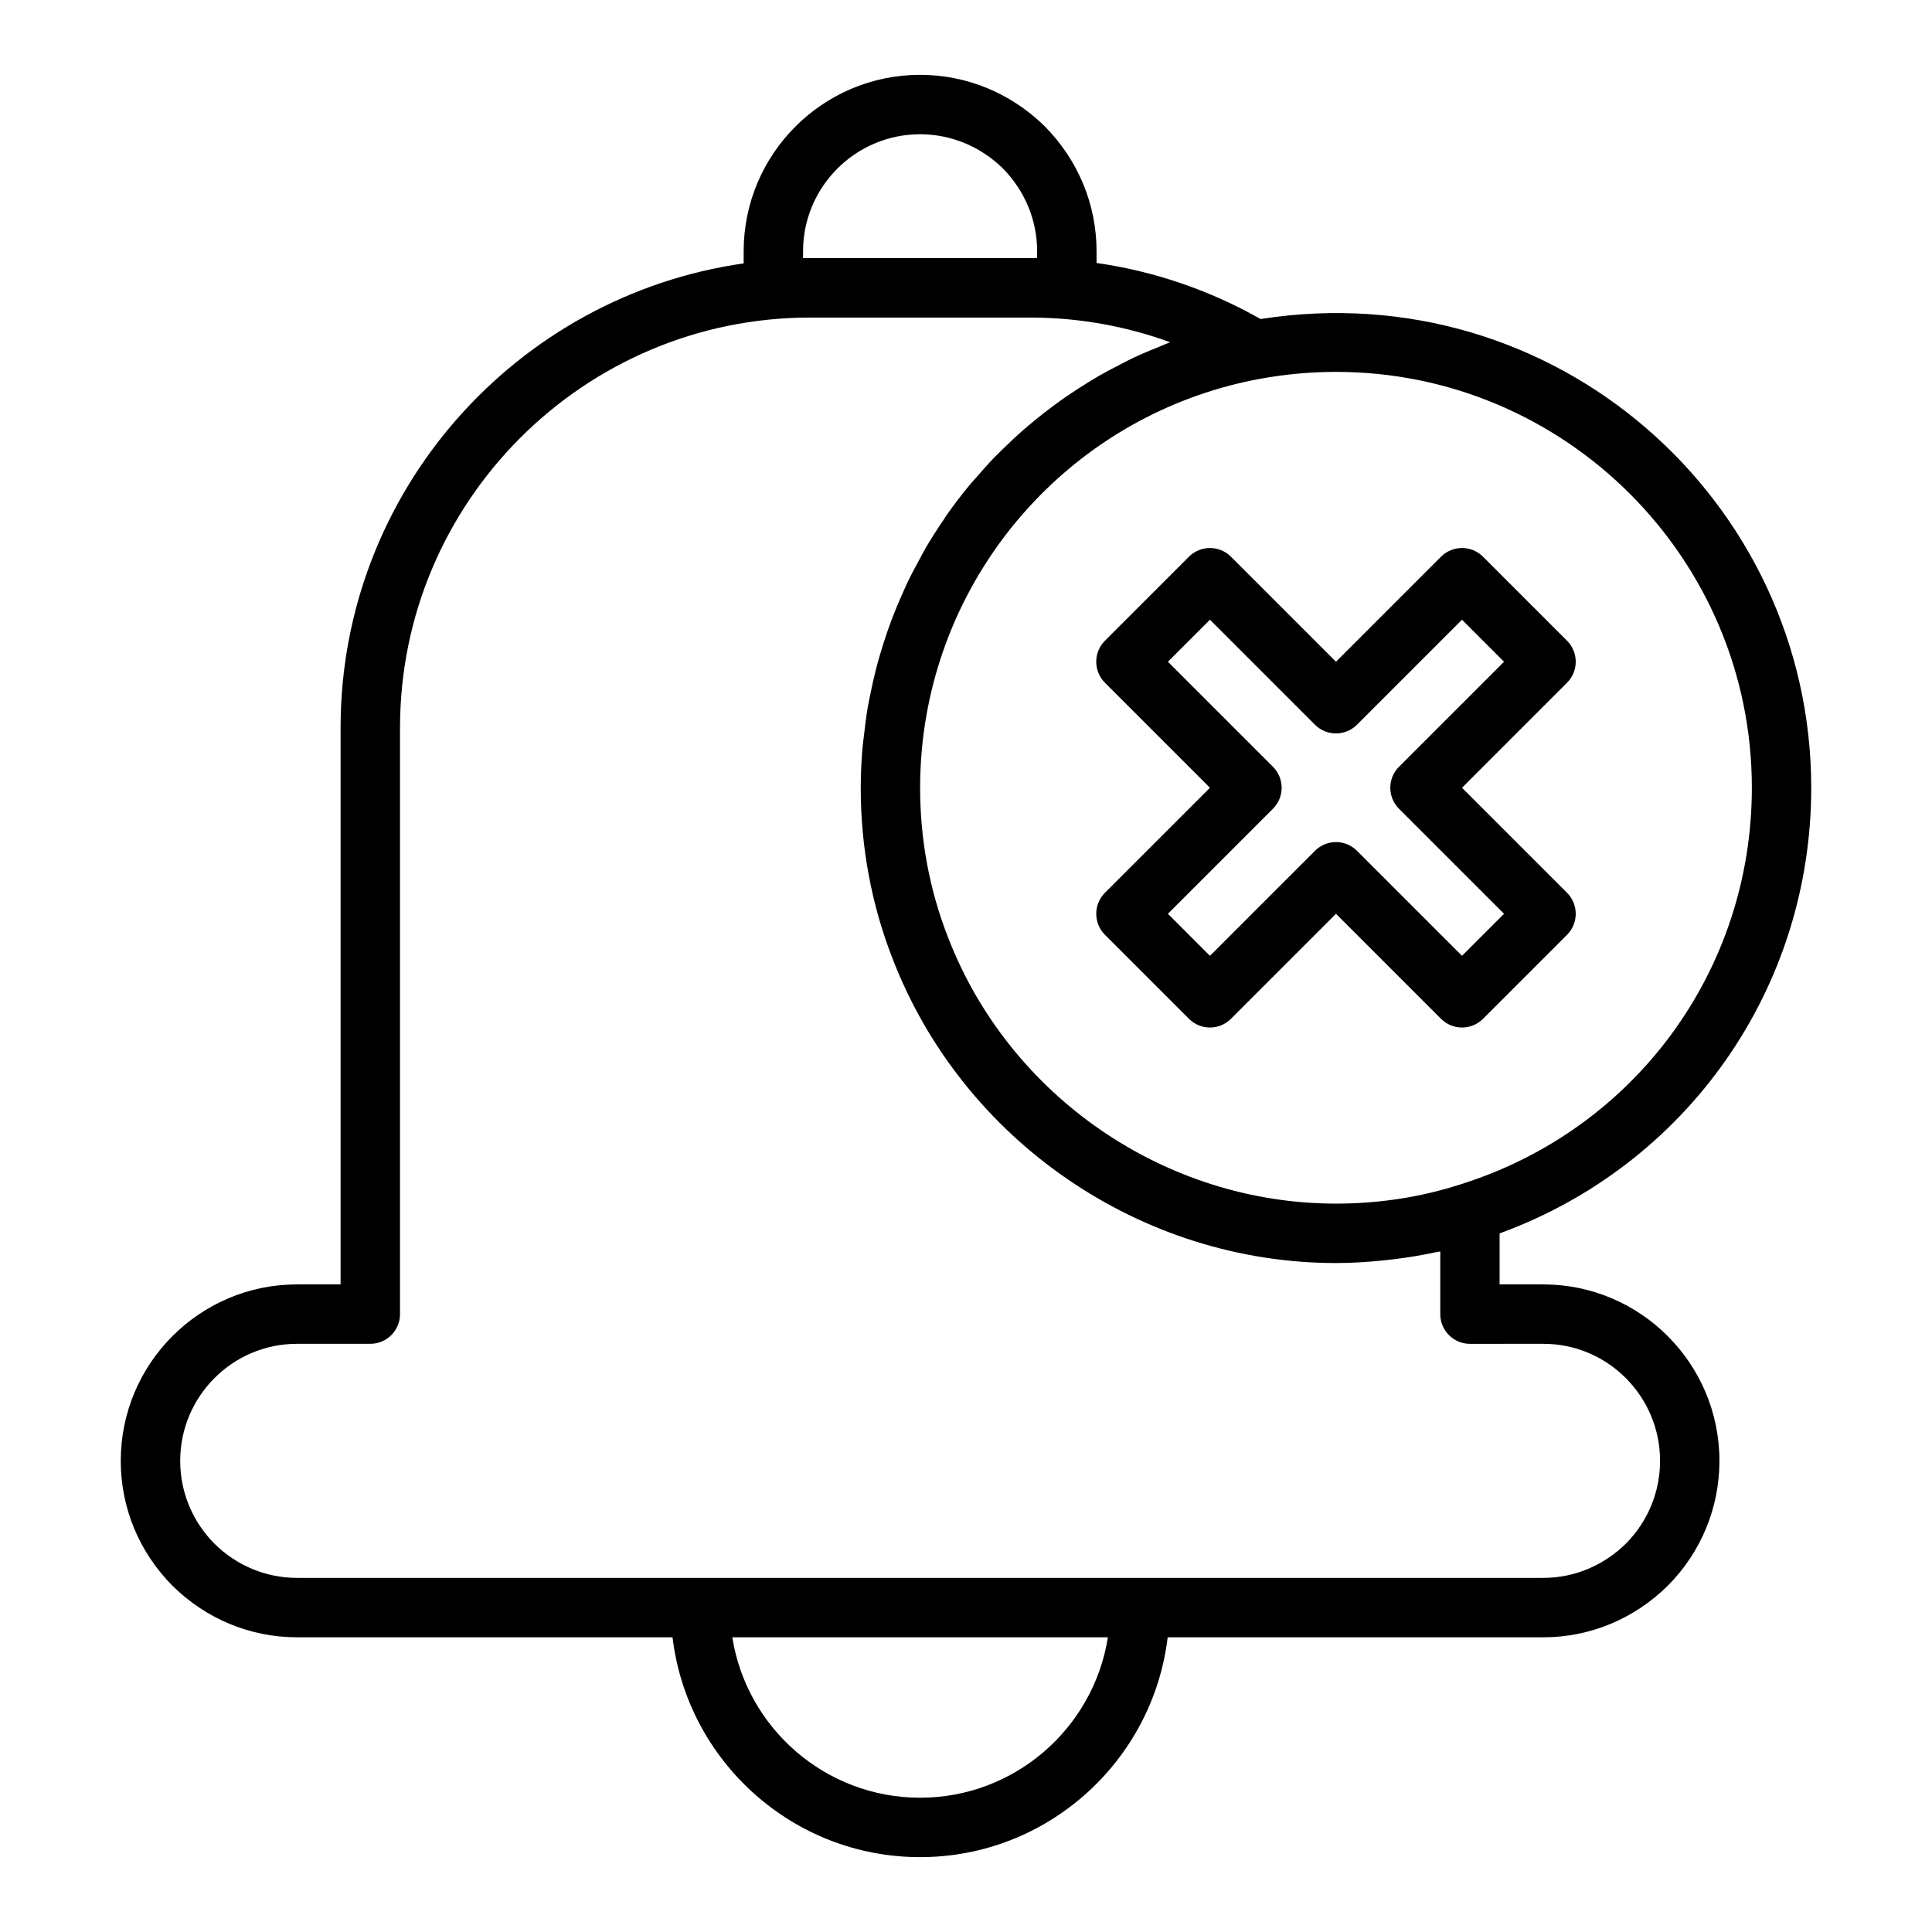
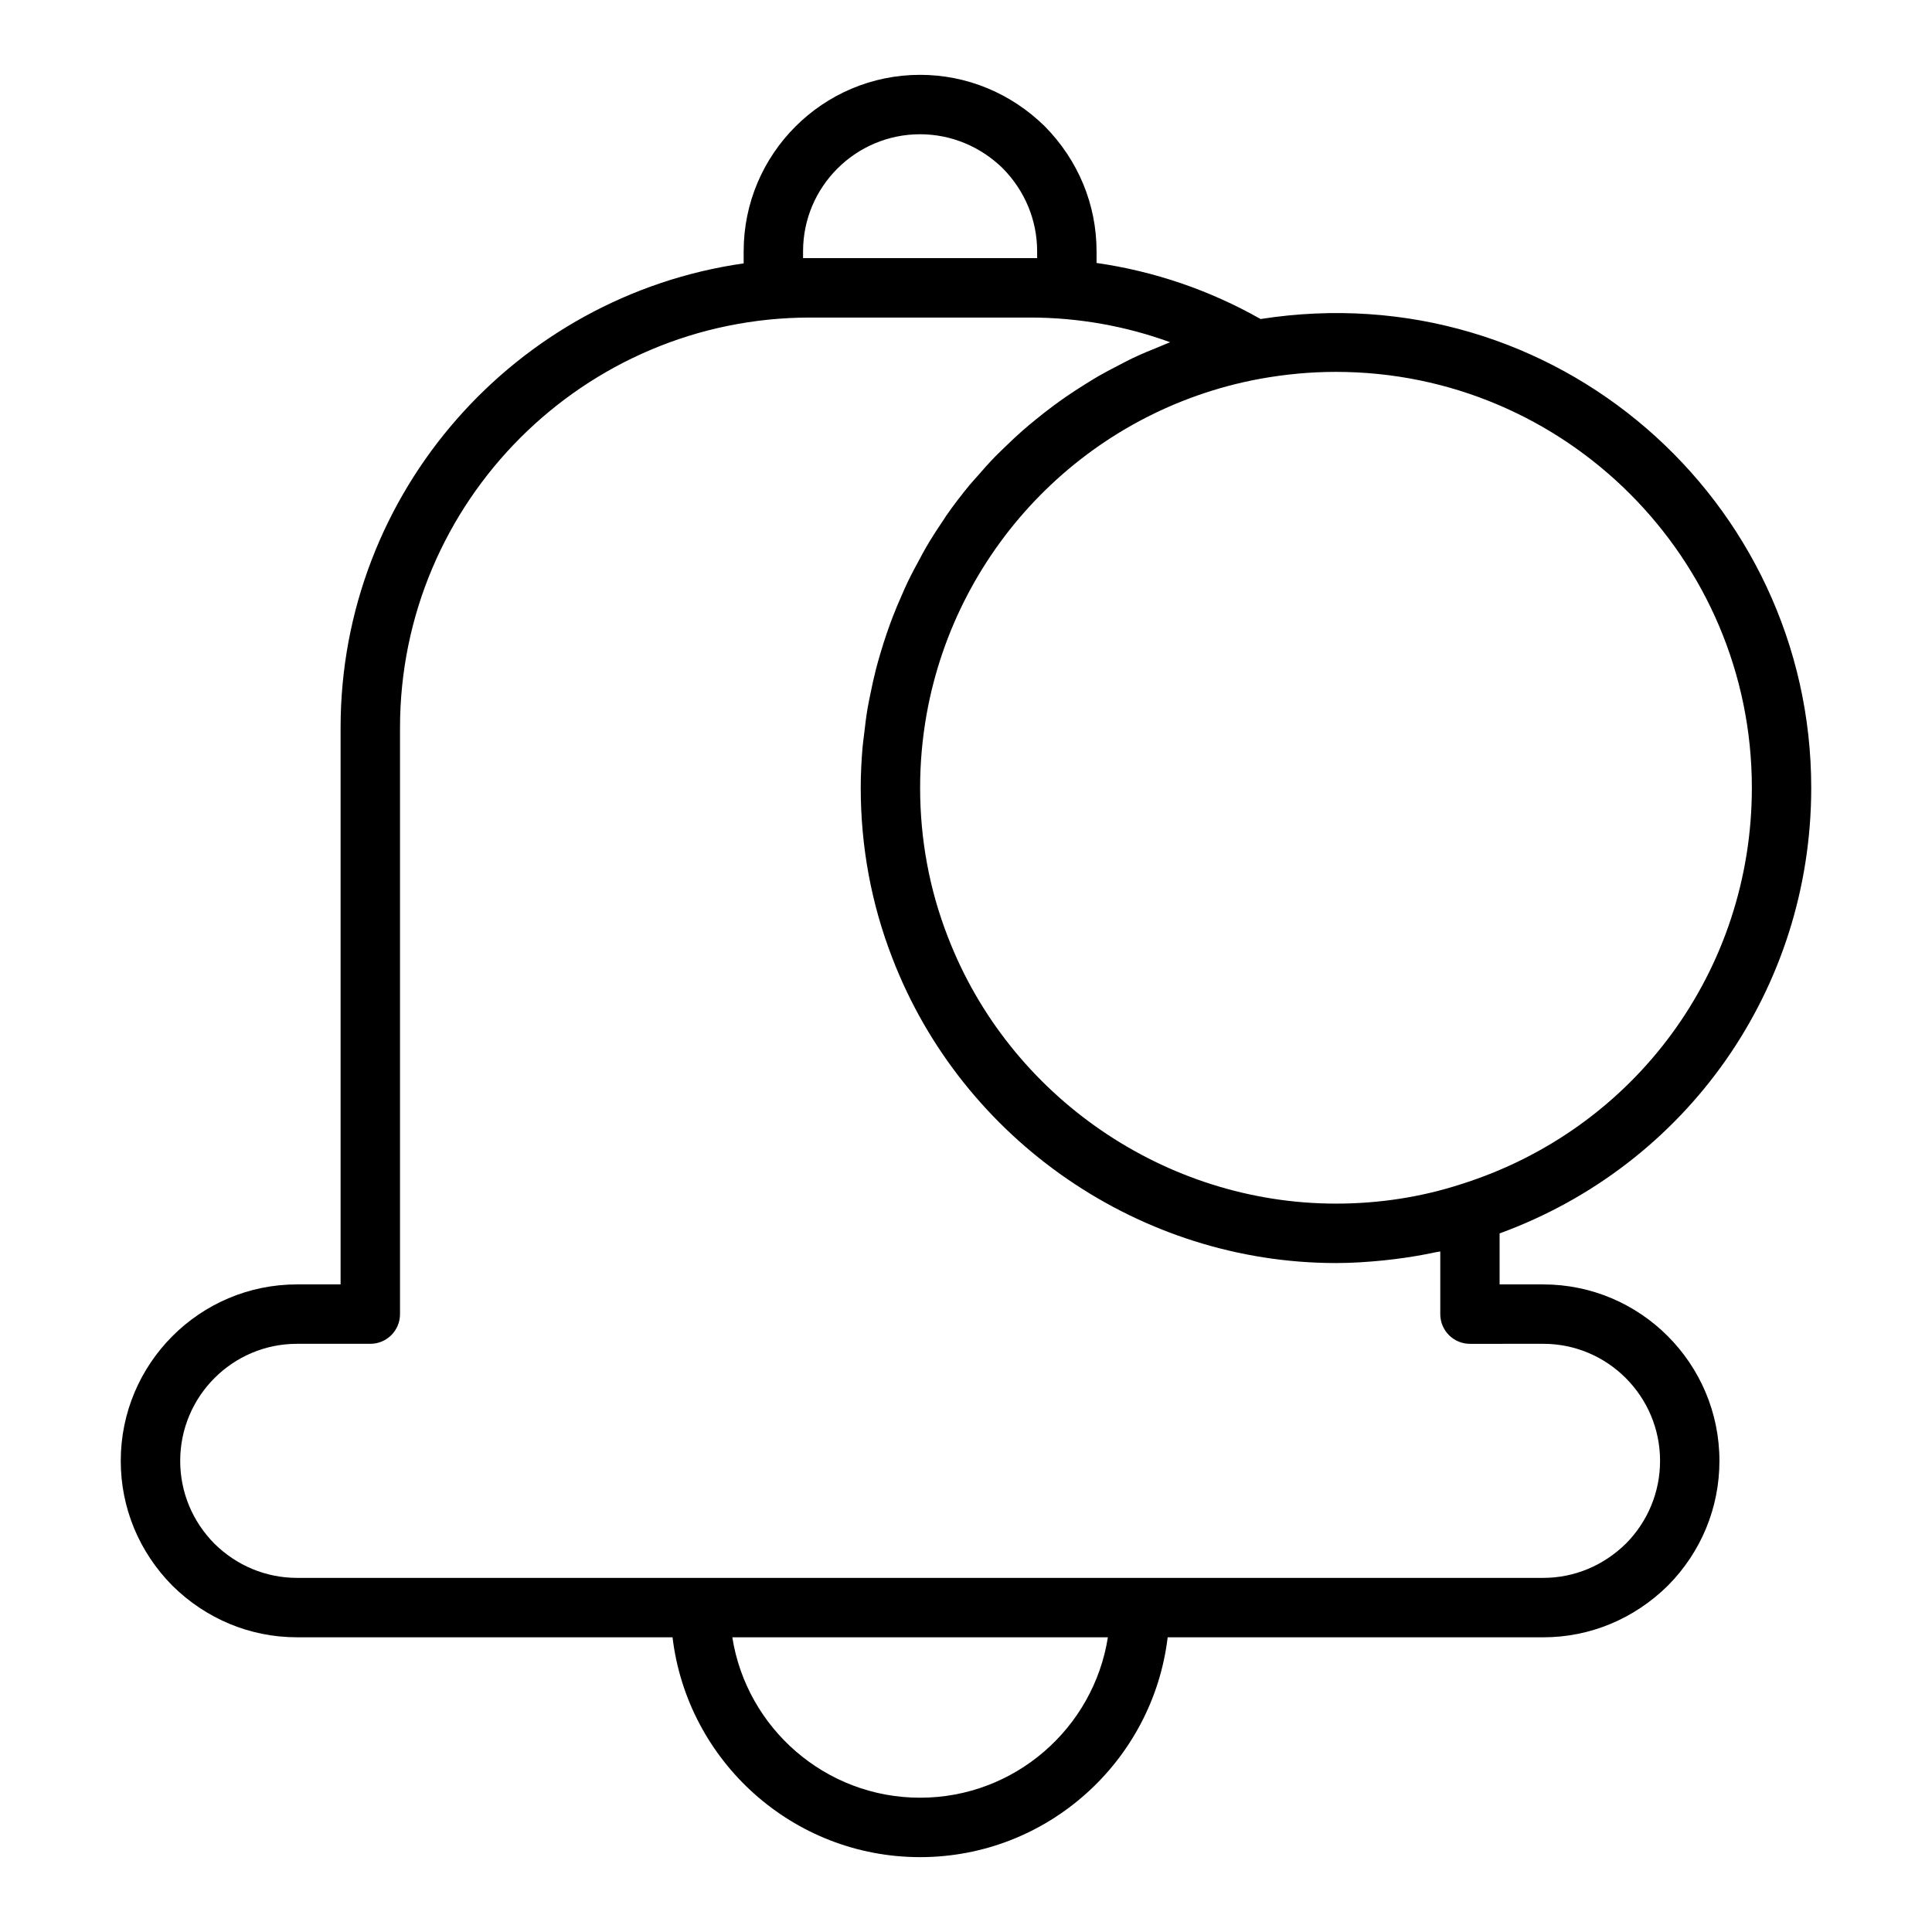
<svg xmlns="http://www.w3.org/2000/svg" fill="#000000" width="800px" height="800px" version="1.1" viewBox="144 144 512 512">
  <g>
    <path d="m478.06 228.54c-13.453-7.625-28.188-12.668-43.461-14.852v-3.094c0-12.406-4.859-24.156-13.785-33.184-8.961-8.758-20.668-13.578-32.977-13.578-25.785 0-46.758 20.977-46.758 46.758v3.207c-60.281 8.609-106.82 60.434-106.82 123.06v147.52l-11.574 0.004c-25.742 0-46.684 20.98-46.684 46.762 0 12.406 4.836 24.133 13.676 33.07 8.926 8.824 20.648 13.684 33.008 13.684h99.543c3.91 32.762 31.816 58.262 65.609 58.262 33.793 0 61.699-25.496 65.609-58.258h99.543c12.359 0 24.082-4.859 33.066-13.746 8.777-8.879 13.613-20.602 13.613-33.012 0-25.785-20.941-46.762-46.684-46.762h-11.574v-13.516c49.613-18.109 82.586-64.805 82.586-118.1 0.004-76.086-67.773-136.46-145.94-124.22zm-121.24-16.137v-1.809c0-17.102 13.914-31.016 31.016-31.016 8.168 0 15.973 3.231 21.879 9 5.891 5.961 9.137 13.781 9.137 22.016v1.809zm31.016 408.01c-25.105 0-45.977-18.457-49.766-42.512h99.531c-3.789 24.055-24.66 42.512-49.766 42.512zm165.16-120.29c17.059 0 30.938 13.914 30.938 31.02 0 8.234-3.223 16.027-9.004 21.879-5.957 5.887-13.75 9.133-21.938 9.133h-330.3c-8.188 0-15.98-3.242-21.875-9.07-5.844-5.91-9.062-13.707-9.062-21.941 0-17.105 13.879-31.02 30.938-31.02h19.445c4.348 0 7.871-3.519 7.871-7.871v-155.39c0-59.945 48.766-108.71 108.71-108.71h58.258c12.727 0 25.293 2.231 37.117 6.539-0.105 0.039-0.207 0.09-0.309 0.129-0.781 0.293-1.523 0.648-2.293 0.953-2.457 0.977-4.891 1.988-7.266 3.109-1.133 0.535-2.223 1.133-3.332 1.699-1.957 0.996-3.898 2.012-5.793 3.102-1.18 0.68-2.324 1.402-3.481 2.121-1.762 1.094-3.5 2.219-5.199 3.394-1.137 0.789-2.258 1.594-3.367 2.418-1.652 1.227-3.262 2.496-4.848 3.797-1.051 0.863-2.102 1.727-3.125 2.621-1.594 1.395-3.125 2.848-4.641 4.32-0.914 0.887-1.848 1.758-2.738 2.672-1.652 1.703-3.223 3.481-4.777 5.273-0.66 0.762-1.355 1.488-1.996 2.262-2.144 2.602-4.195 5.277-6.129 8.047-0.312 0.445-0.578 0.918-0.887 1.367-1.594 2.344-3.129 4.731-4.562 7.184-0.598 1.02-1.125 2.074-1.695 3.109-1.062 1.938-2.106 3.887-3.066 5.883-0.582 1.211-1.113 2.445-1.656 3.676-0.84 1.898-1.648 3.805-2.394 5.75-0.5 1.305-0.969 2.617-1.43 3.941-0.676 1.945-1.297 3.906-1.875 5.891-0.395 1.348-0.781 2.695-1.129 4.059-0.527 2.059-0.977 4.141-1.402 6.234-0.266 1.32-0.555 2.629-0.781 3.961-0.391 2.312-0.676 4.656-0.938 7.004-0.129 1.152-0.309 2.285-0.406 3.445-0.301 3.523-0.477 7.074-0.477 10.656 0 15.66 2.828 30.871 8.395 45.176 18.574 48.312 65.812 80.777 117.56 80.777 4.207 0 8.359-0.281 12.484-0.688 1.082-0.105 2.152-0.238 3.227-0.371 3.602-0.449 7.164-1.039 10.68-1.801 0.406-0.09 0.832-0.117 1.238-0.207v16.605c0 4.352 3.523 7.871 7.871 7.871zm-21.871-42.281c-10.504 3.406-21.633 5.129-33.074 5.129-45.277 0-86.613-28.406-102.87-70.715-4.871-12.508-7.34-25.797-7.34-39.496 0-6.644 0.594-13.168 1.73-19.52 7.961-44.449 42.66-80.395 88.305-88.844 6.891-1.242 13.496-1.844 20.176-1.844 60.77 0 110.21 49.438 110.21 110.21 0 48.359-30.969 90.574-77.133 105.08z" />
-     <path d="m559.28 313.8-22.266-22.266c-3.074-3.074-8.055-3.074-11.133 0l-27.832 27.832-27.832-27.832c-3.074-3.074-8.055-3.074-11.133 0l-22.266 22.266c-3.074 3.074-3.074 8.055 0 11.133l27.832 27.832-27.832 27.832c-3.074 3.074-3.074 8.055 0 11.133l22.266 22.266c3.074 3.074 8.055 3.074 11.133 0l27.832-27.832 27.832 27.832c1.539 1.539 3.551 2.305 5.566 2.305 2.016 0 4.027-0.77 5.566-2.305l22.266-22.266c3.074-3.074 3.074-8.055 0-11.133l-27.832-27.832 27.832-27.832c3.074-3.074 3.074-8.055 0-11.133zm-44.531 33.398c-3.074 3.074-3.074 8.055 0 11.133l27.832 27.832-11.137 11.137-27.832-27.832c-1.539-1.539-3.551-2.305-5.566-2.305s-4.027 0.77-5.566 2.305l-27.832 27.832-11.137-11.137 27.832-27.832c3.074-3.074 3.074-8.055 0-11.133l-27.832-27.832 11.137-11.137 27.832 27.832c3.074 3.074 8.055 3.074 11.133 0l27.832-27.832 11.137 11.137z" />
  </g>
</svg>